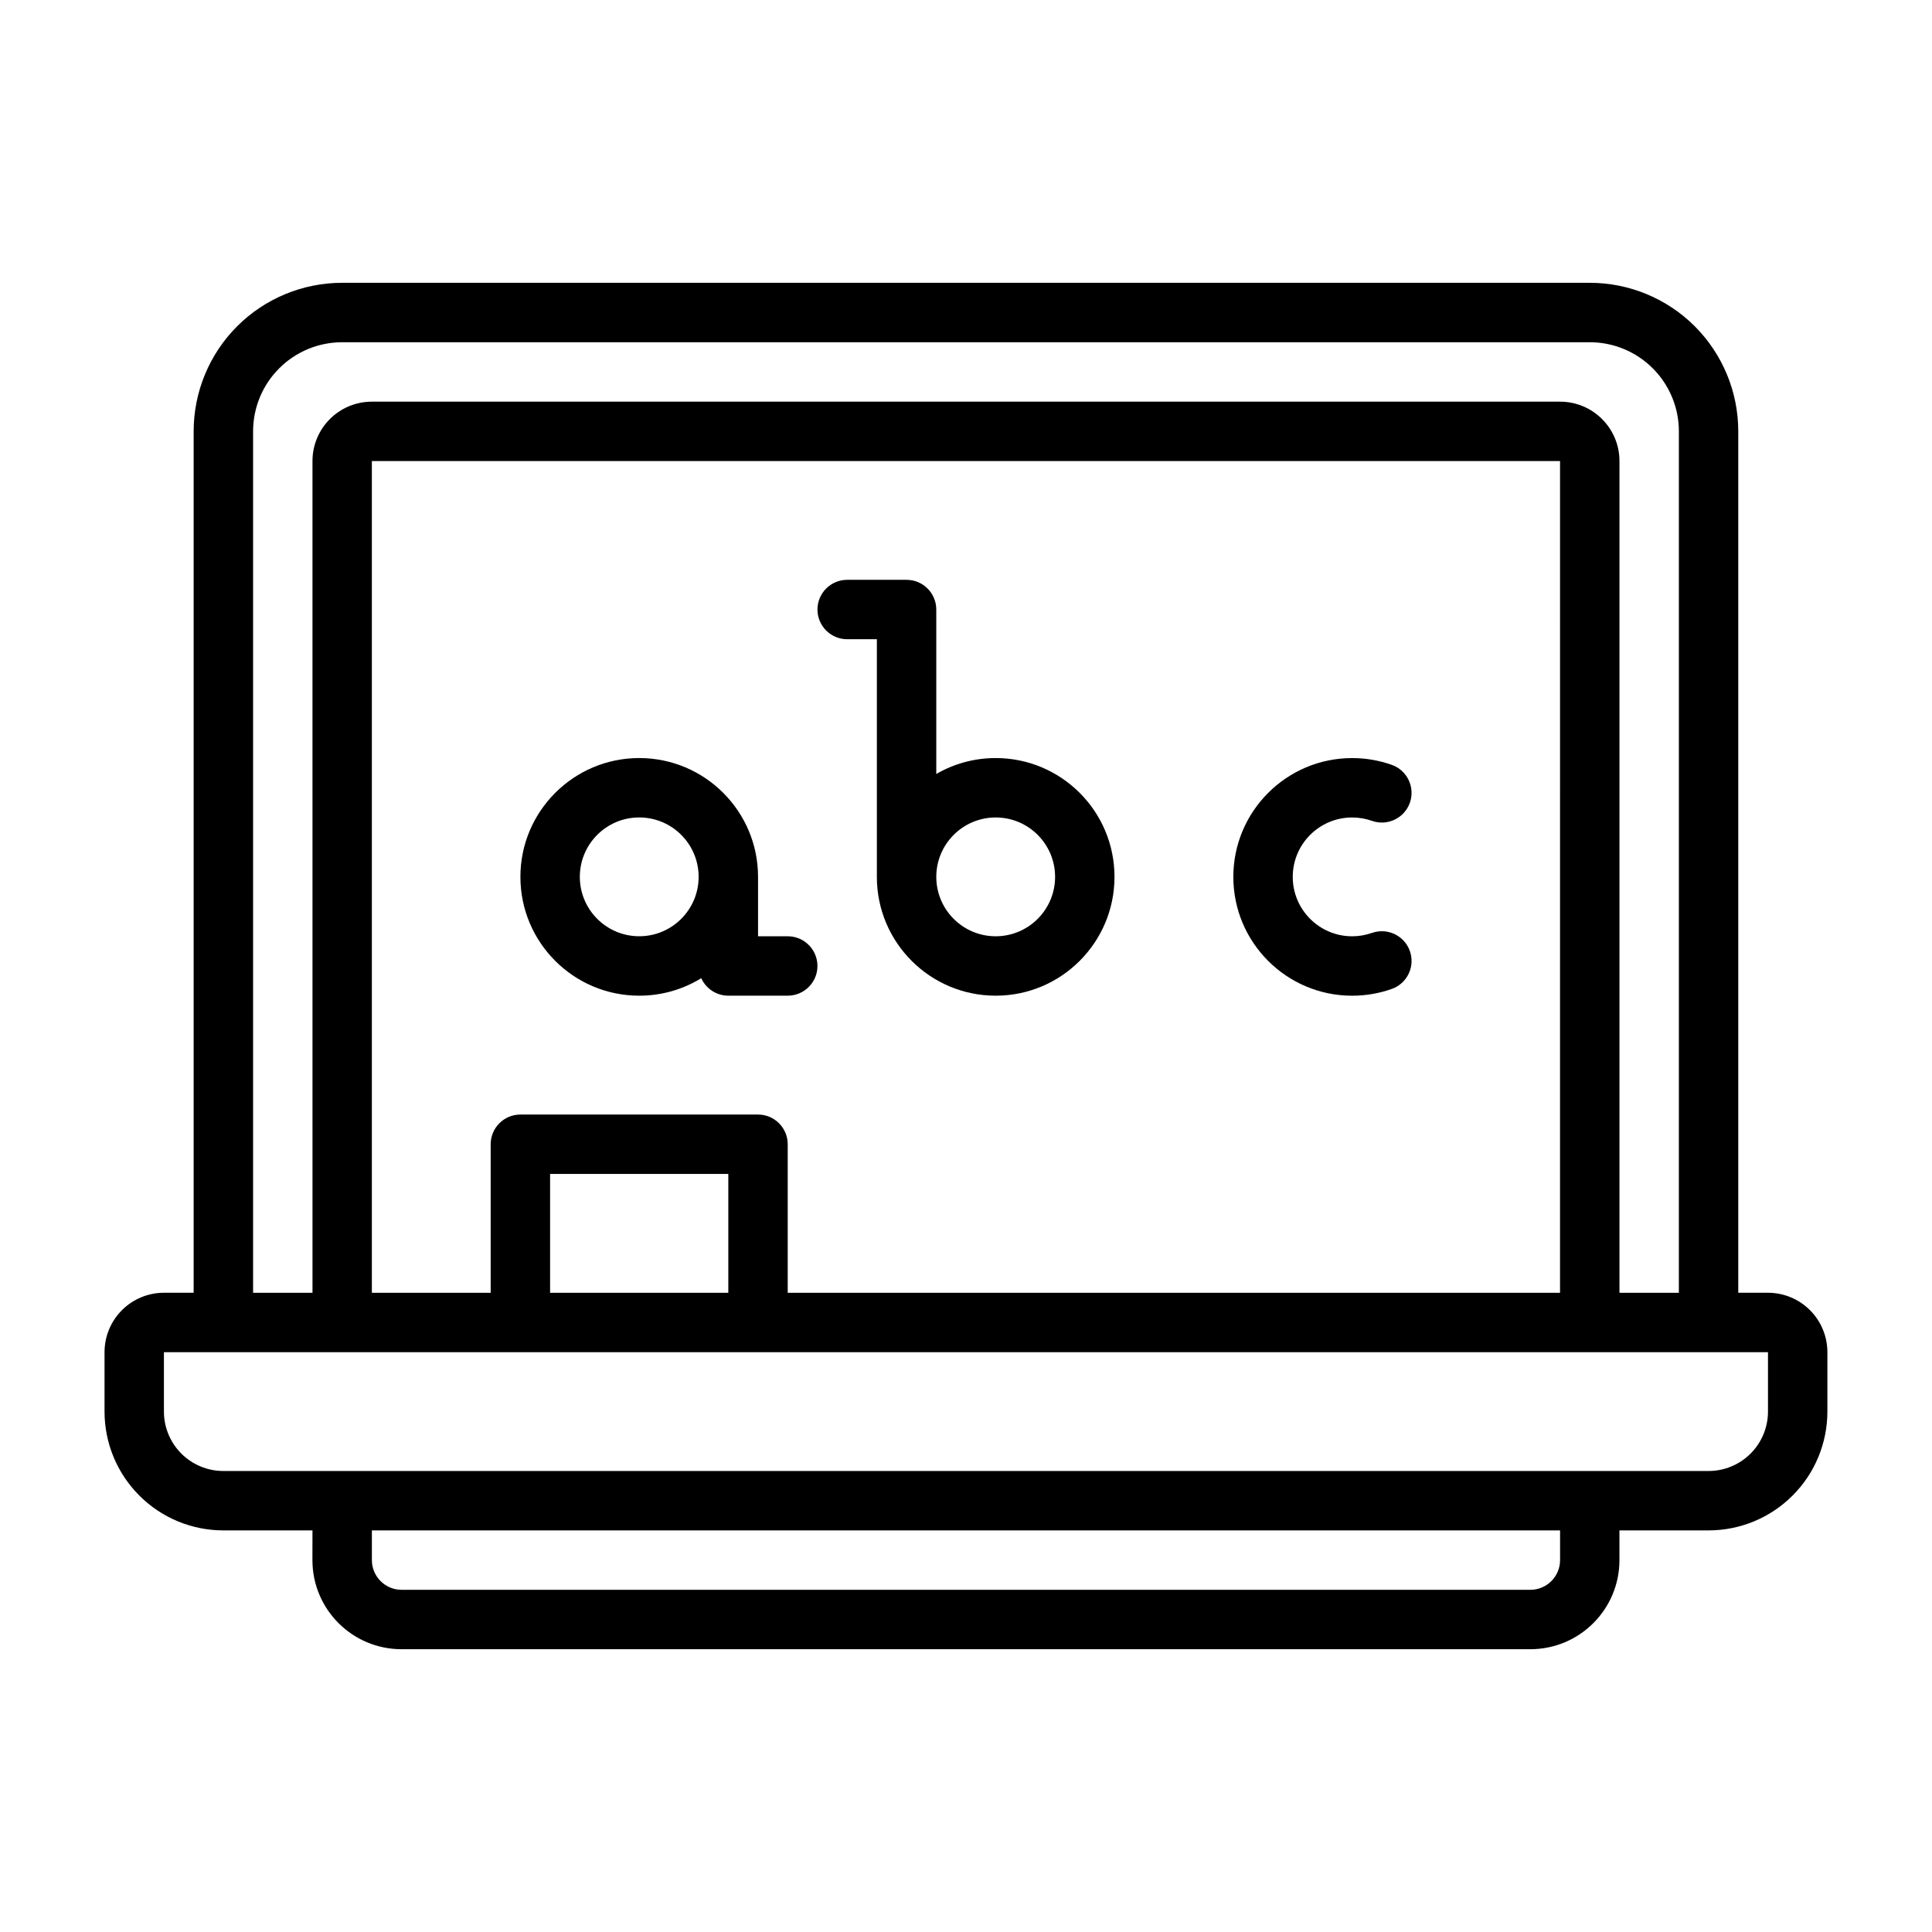
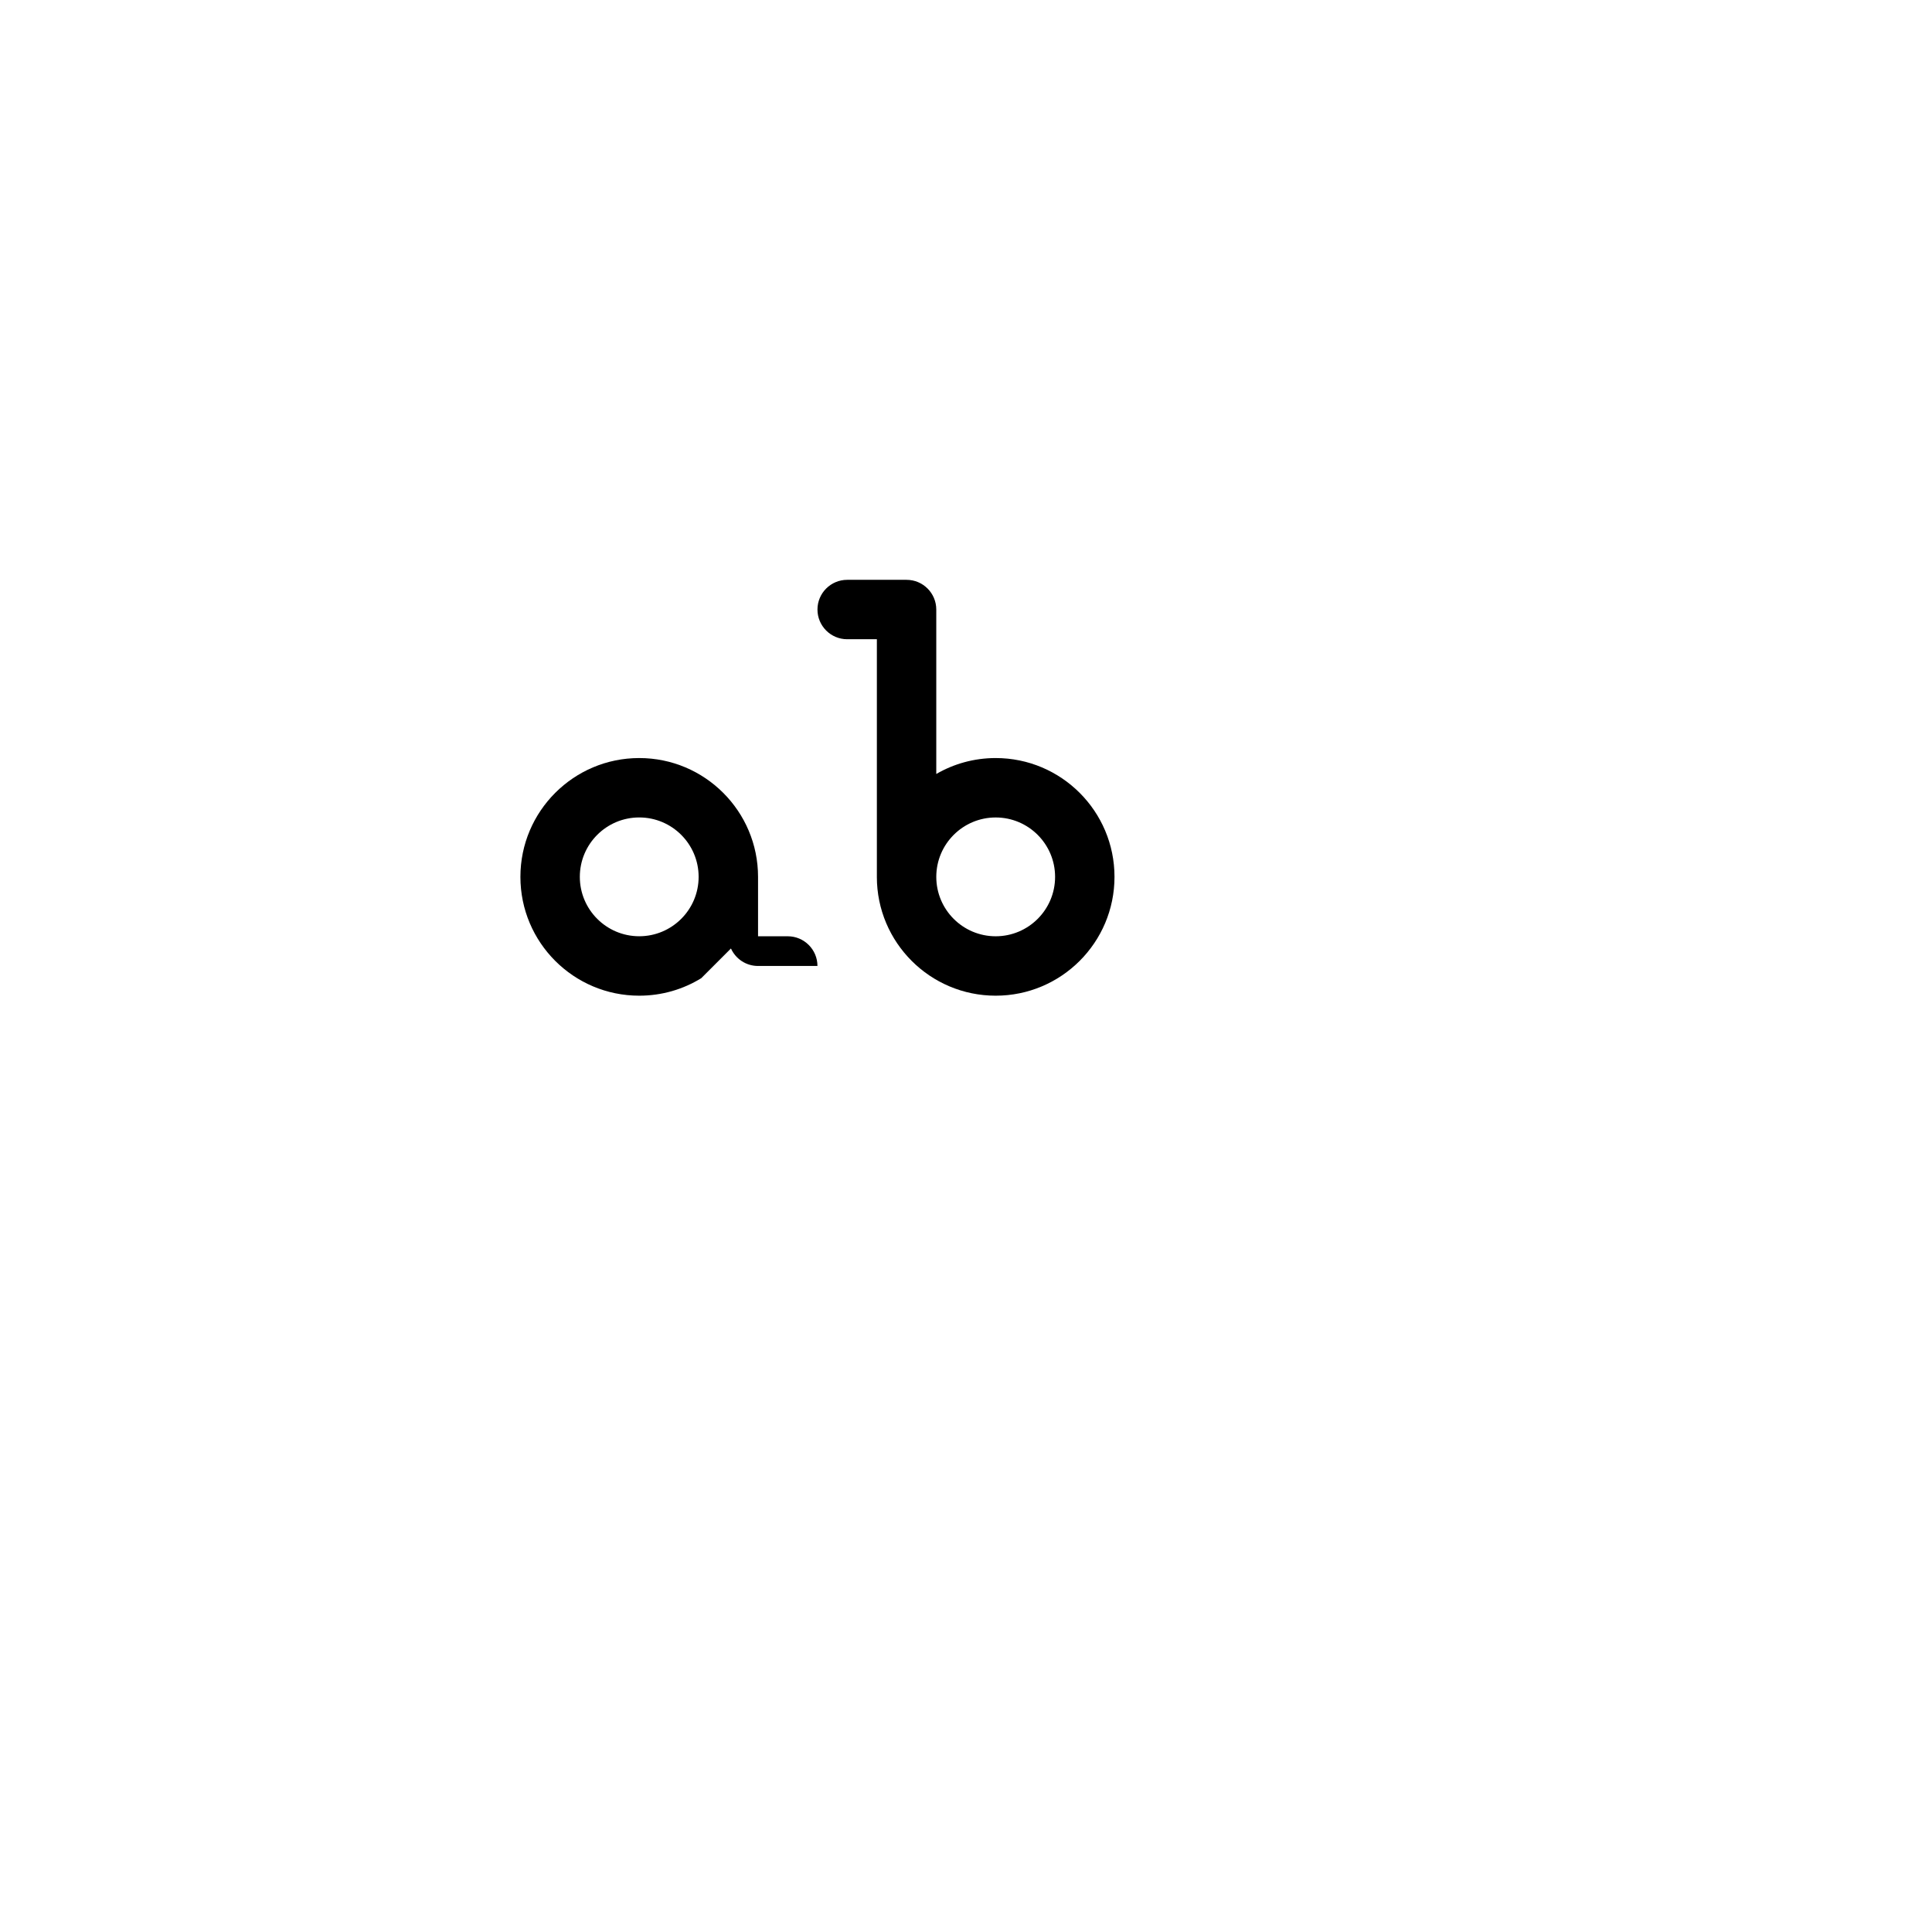
<svg xmlns="http://www.w3.org/2000/svg" fill="#000000" width="800px" height="800px" version="1.1" viewBox="144 144 512 512">
  <g fill-rule="evenodd">
-     <path d="m226.81 549.57h-23.617c-8.352 0-16.359-3.312-22.262-9.227-5.91-5.902-9.227-13.91-9.227-22.262v-15.742c0-4.172 1.66-8.18 4.613-11.133 2.953-2.953 6.957-4.613 11.133-4.613h7.871v-228.29c0-10.438 4.148-20.453 11.523-27.836 7.383-7.375 17.398-11.523 27.836-11.523h330.62c10.438 0 20.453 4.148 27.836 11.523 7.375 7.383 11.523 17.398 11.523 27.836v228.29h7.871c4.172 0 8.18 1.66 11.133 4.613s4.613 6.957 4.613 11.133v15.742c0 8.352-3.312 16.359-9.227 22.262-5.902 5.91-13.91 9.227-22.262 9.227h-23.617v7.871c0 13.043-10.57 23.617-23.617 23.617h-299.14c-13.043 0-23.617-10.57-23.617-23.617zm15.742 0v7.871c0 4.344 3.527 7.871 7.871 7.871h299.14c4.344 0 7.871-3.527 7.871-7.871v-7.871zm369.98-47.23h-425.09v15.742c0 4.172 1.66 8.18 4.613 11.133 2.953 2.953 6.957 4.613 11.133 4.613h393.6c4.172 0 8.18-1.66 11.133-4.613 2.953-2.953 4.613-6.957 4.613-11.133zm-23.617-15.742 0.004-228.29c0-6.266-2.488-12.273-6.918-16.695-4.426-4.434-10.43-6.918-16.695-6.918h-330.62c-6.266 0-12.273 2.488-16.695 6.918-4.434 4.426-6.918 10.43-6.918 16.695v228.29h15.742l-0.004-220.41c0-8.699 7.047-15.742 15.742-15.742h314.88c8.699 0 15.742 7.047 15.742 15.742v220.42zm-346.37 0h31.488v-39.359c0-4.344 3.527-7.871 7.871-7.871h62.977c4.344 0 7.871 3.527 7.871 7.871v39.359h204.67l0.004-220.42h-314.88zm94.465 0v-31.488h-47.23v31.488z" />
-     <path d="m329.84 403.23c-4.785 2.945-10.414 4.637-16.438 4.637-17.383 0-31.488-14.105-31.488-31.488 0-17.383 14.105-31.488 31.488-31.488 17.383 0 31.488 14.105 31.488 31.488v15.742h7.871c4.344 0 7.871 3.527 7.871 7.871s-3.527 7.871-7.871 7.871h-15.742c-3.195 0-5.945-1.898-7.18-4.637zm-16.438-42.598c8.691 0 15.742 7.055 15.742 15.742 0 8.691-7.055 15.742-15.742 15.742-8.691 0-15.742-7.055-15.742-15.742 0-8.691 7.055-15.742 15.742-15.742z" />
+     <path d="m329.84 403.23c-4.785 2.945-10.414 4.637-16.438 4.637-17.383 0-31.488-14.105-31.488-31.488 0-17.383 14.105-31.488 31.488-31.488 17.383 0 31.488 14.105 31.488 31.488v15.742h7.871c4.344 0 7.871 3.527 7.871 7.871h-15.742c-3.195 0-5.945-1.898-7.18-4.637zm-16.438-42.598c8.691 0 15.742 7.055 15.742 15.742 0 8.691-7.055 15.742-15.742 15.742-8.691 0-15.742-7.055-15.742-15.742 0-8.691 7.055-15.742 15.742-15.742z" />
    <path d="m376.38 376.38v-62.977h-7.871c-4.344 0-7.871-3.527-7.871-7.871s3.527-7.871 7.871-7.871h15.742c4.344 0 7.871 3.527 7.871 7.871v43.578c4.637-2.684 10.012-4.219 15.742-4.219 17.383 0 31.488 14.105 31.488 31.488 0 17.383-14.105 31.488-31.488 31.488-17.383 0-31.488-14.105-31.488-31.488zm31.488-15.742c8.691 0 15.742 7.055 15.742 15.742 0 8.691-7.055 15.742-15.742 15.742-8.691 0-15.742-7.055-15.742-15.742 0-8.691 7.055-15.742 15.742-15.742z" />
-     <path d="m507.58 391.23c-1.641 0.578-3.406 0.895-5.246 0.895-8.688 0-15.742-7.055-15.742-15.742s7.055-15.742 15.742-15.742c1.84 0 3.606 0.316 5.246 0.895 4.098 1.449 8.598-0.699 10.047-4.793 1.449-4.098-0.699-8.598-4.793-10.047-3.285-1.164-6.816-1.797-10.5-1.797-17.379 0-31.488 14.109-31.488 31.488s14.109 31.488 31.488 31.488c3.68 0 7.215-0.637 10.5-1.797 4.098-1.449 6.246-5.953 4.793-10.047-1.449-4.098-5.953-6.242-10.047-4.793z" />
  </g>
</svg>